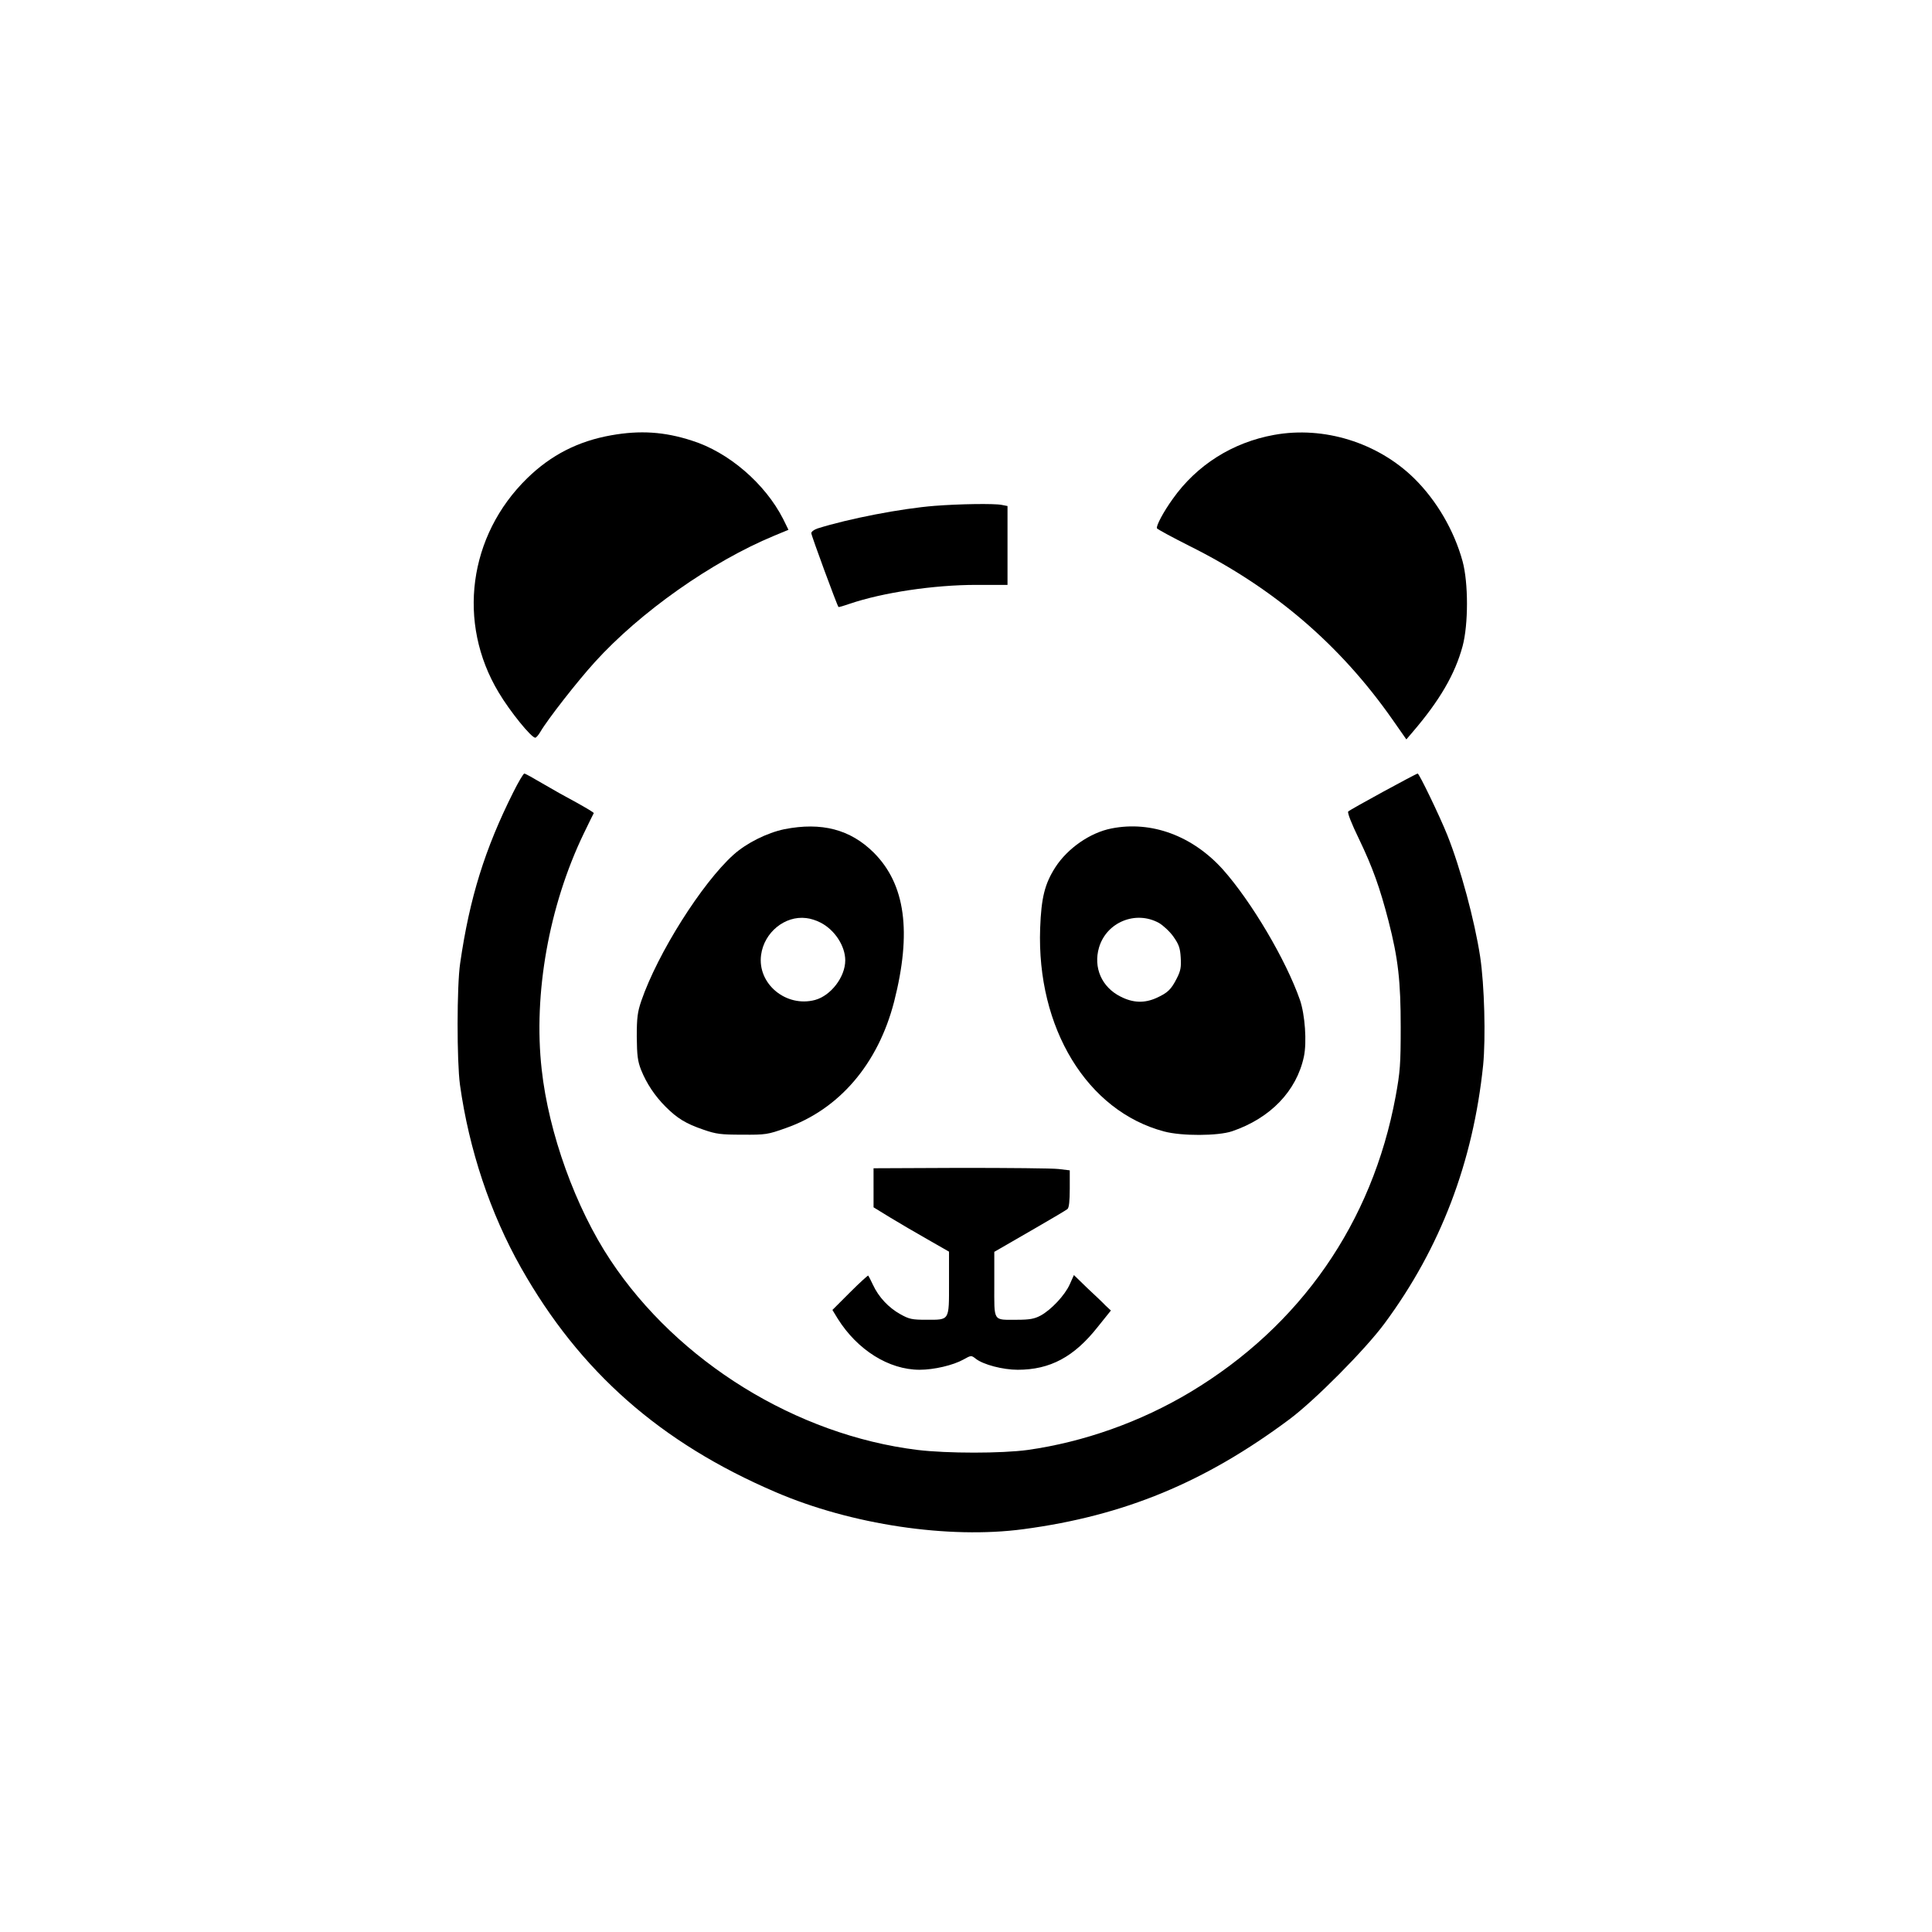
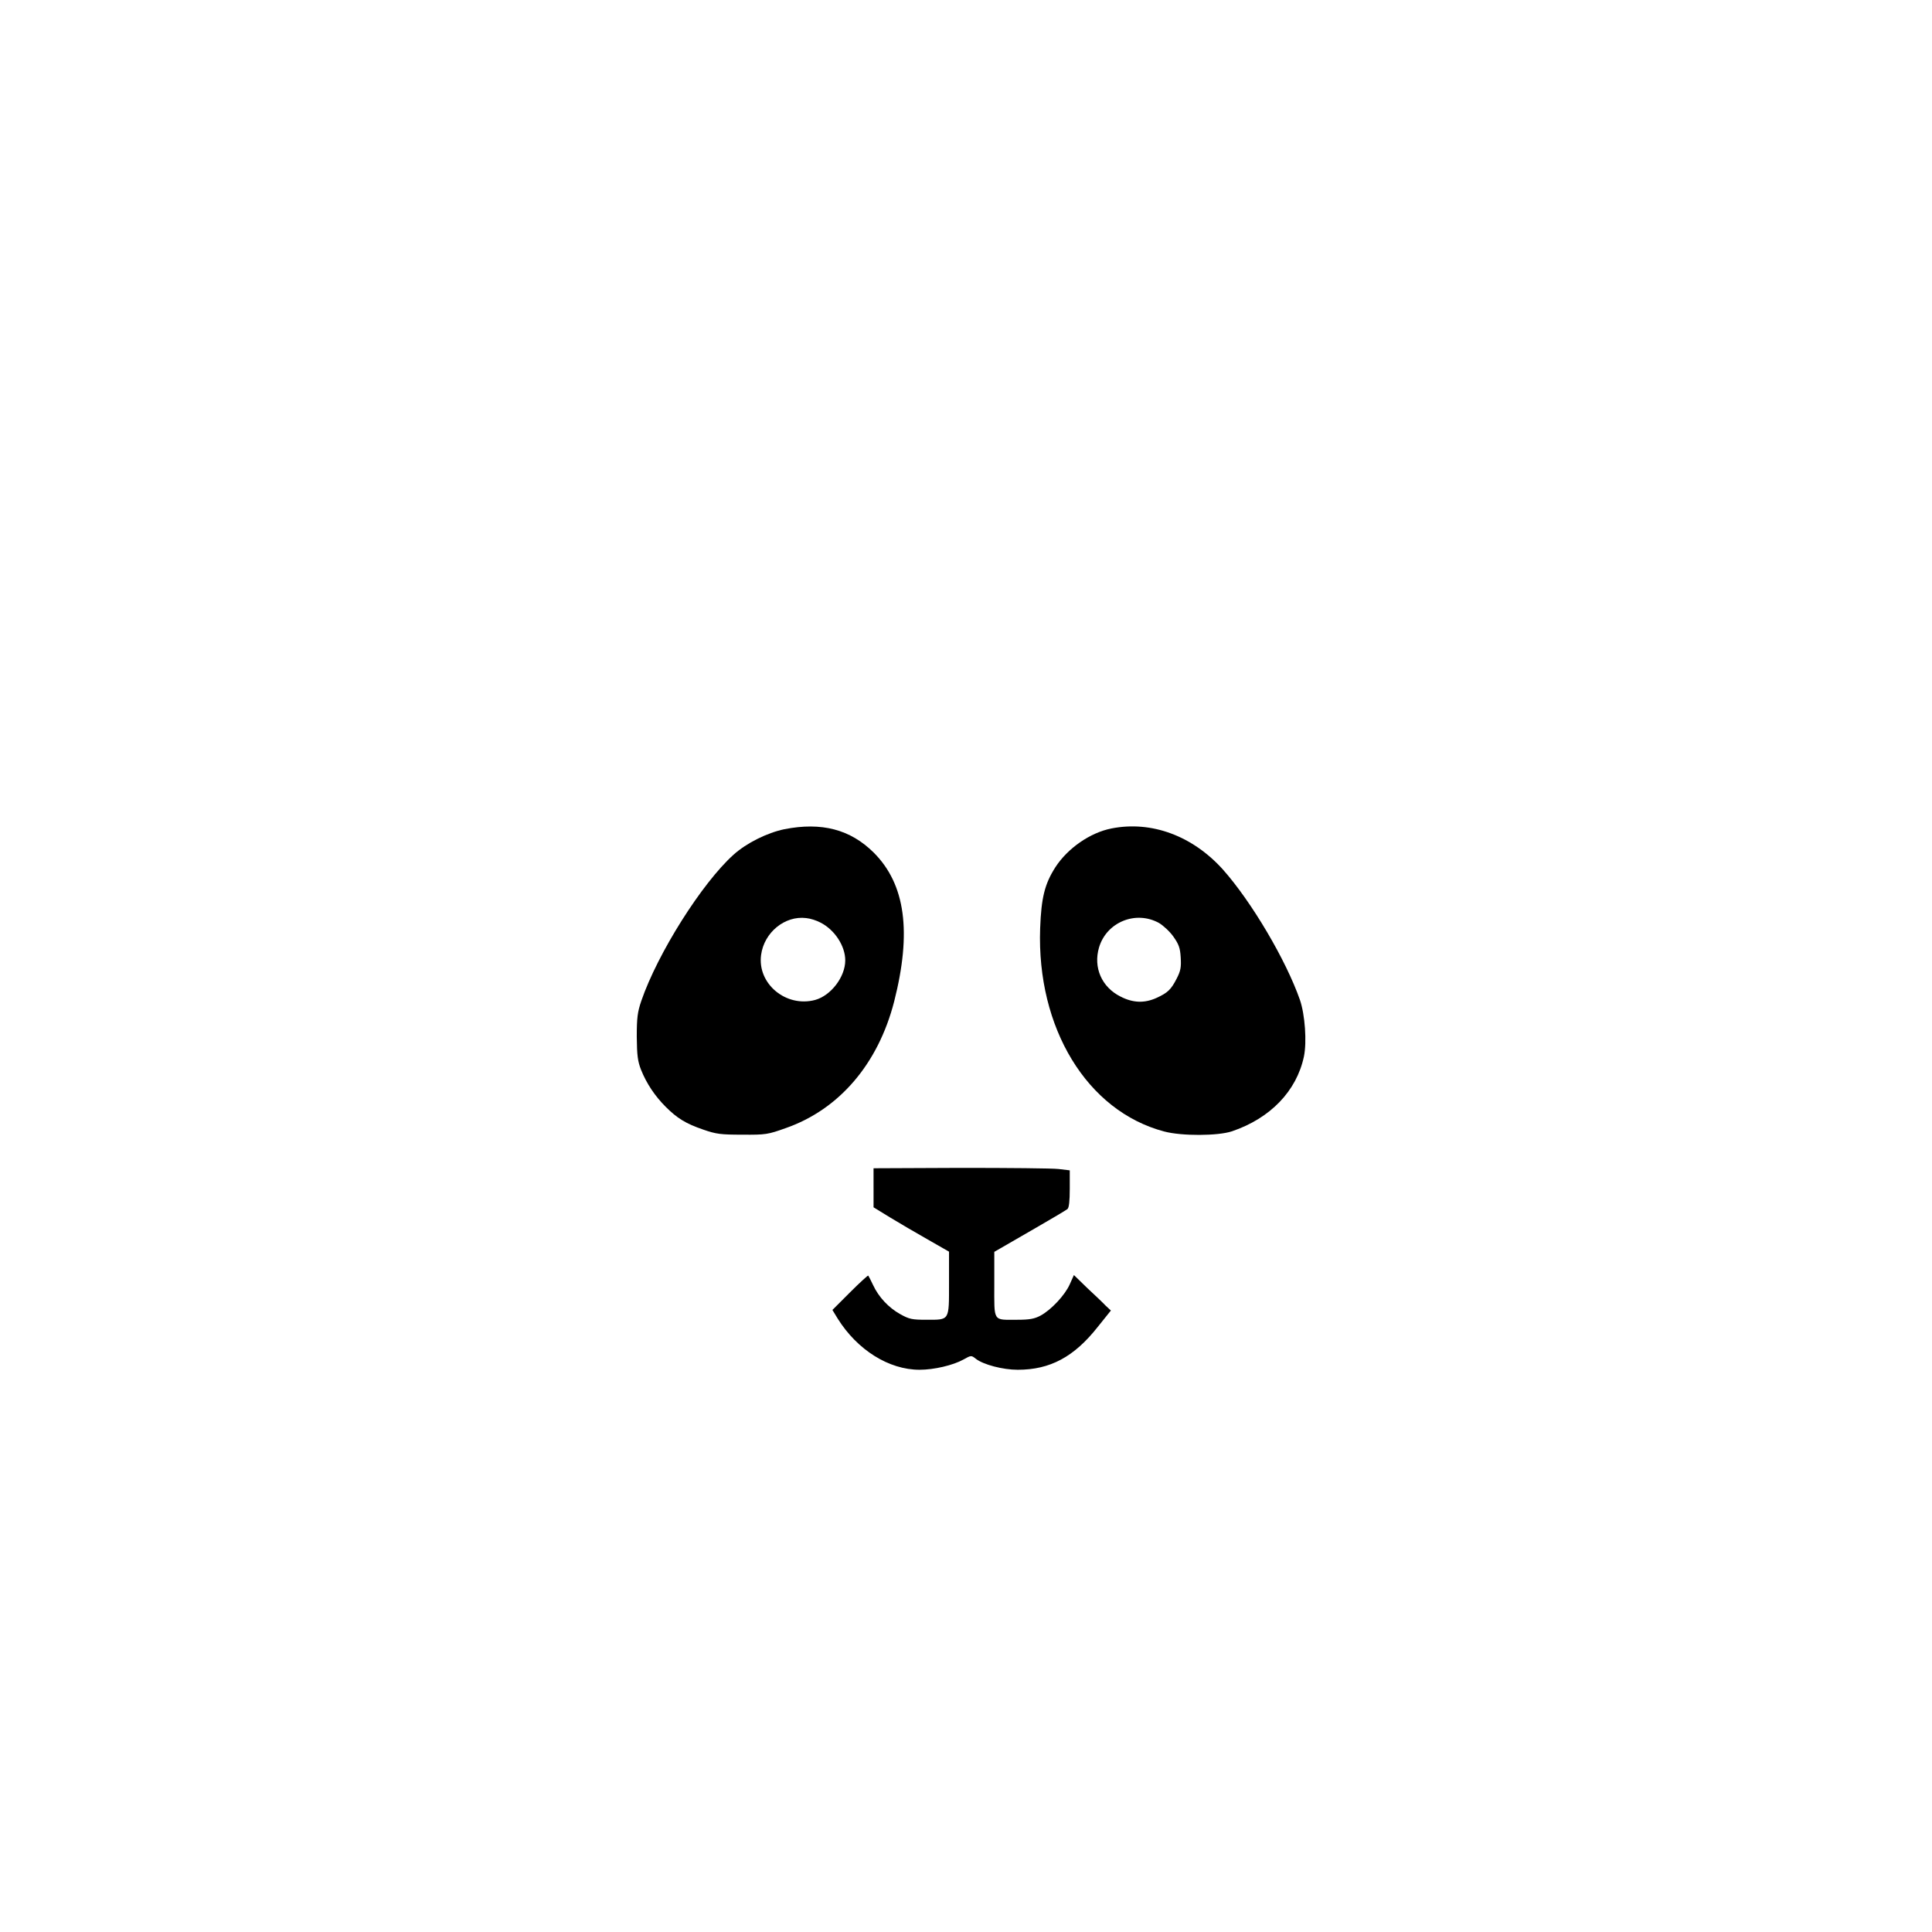
<svg xmlns="http://www.w3.org/2000/svg" version="1.0" width="1024pt" height="1024pt" viewBox="0 0 1024 1024" preserveAspectRatio="xMidYMid meet">
  <g transform="translate(0,1024) scale(0.1,-0.1)" fill="#000000" stroke="none">
-     <path d="M3240 7933 c-175 -31 -319 -104 -446 -228 -311 -304 -373 -766 -151 -1135 60 -101 173 -240 194 -240 5 0 17 14 27 31 39 67 198 270 288 369 241 266 620 533 950 670 l77 32 -28 57 c-95 187 -289 355 -485 416 -145 47 -274 55 -426 28z" />
-     <path d="M6753 7935 c-221 -40 -410 -160 -537 -339 -49 -68 -89 -143 -84 -156 2 -5 80 -47 173 -94 446 -222 798 -523 1077 -922 l72 -103 35 41 c142 166 223 305 263 453 31 115 31 336 0 450 -45 164 -138 323 -257 440 -193 189 -478 278 -742 230z" />
-     <path d="M4955 7559 c-178 -14 -457 -68 -622 -120 -18 -6 -33 -17 -33 -25 0 -12 137 -384 144 -391 2 -2 28 6 60 17 173 59 445 100 671 100 l165 0 0 209 0 209 -31 6 c-41 8 -226 5 -354 -5z" />
-     <path d="M2721 6042 c-151 -301 -232 -561 -282 -907 -18 -120 -18 -521 -1 -645 48 -343 160 -680 324 -970 311 -550 738 -927 1350 -1189 400 -172 916 -249 1312 -196 534 71 962 248 1411 583 134 100 401 369 503 507 297 401 470 856 523 1370 14 144 7 423 -16 575 -29 190 -104 469 -174 644 -41 102 -149 326 -157 326 -8 0 -357 -190 -368 -201 -6 -5 17 -64 57 -146 72 -150 110 -256 156 -433 52 -202 65 -321 65 -565 0 -196 -3 -236 -27 -367 -124 -669 -504 -1216 -1089 -1567 -264 -158 -564 -264 -860 -306 -140 -19 -427 -19 -585 0 -642 79 -1270 467 -1627 1005 -185 278 -328 674 -365 1012 -45 401 39 867 222 1248 28 58 52 107 54 110 2 3 -39 27 -89 55 -51 27 -133 73 -182 102 -49 29 -92 53 -97 53 -5 0 -31 -44 -58 -98z" />
    <path d="M4157 5845 c-91 -19 -200 -73 -269 -135 -167 -150 -402 -522 -489 -775 -20 -59 -24 -89 -24 -190 1 -100 5 -130 23 -176 29 -72 73 -138 130 -195 61 -61 106 -89 199 -121 69 -24 93 -27 208 -27 123 -1 135 1 230 35 283 99 489 340 574 670 94 369 60 622 -108 790 -124 123 -276 163 -474 124z m192 -495 c75 -38 131 -124 131 -200 0 -88 -76 -187 -160 -210 -154 -41 -307 86 -286 239 16 119 126 209 239 195 22 -2 56 -13 76 -24z" />
    <path d="M5891 5849 c-113 -22 -232 -105 -297 -205 -57 -89 -75 -162 -81 -324 -19 -529 249 -969 657 -1077 93 -25 286 -24 360 1 203 69 342 213 381 396 16 77 6 221 -21 300 -74 212 -257 521 -408 691 -161 179 -379 260 -591 218z m252 -501 c22 -13 57 -45 76 -72 29 -41 36 -60 39 -111 3 -51 0 -70 -21 -111 -30 -59 -48 -76 -107 -103 -64 -29 -125 -27 -191 7 -100 50 -145 154 -114 260 40 135 195 198 318 130z" />
    <path d="M4630 3945 l0 -104 88 -54 c48 -29 138 -82 200 -117 l112 -64 0 -167 c0 -201 4 -194 -119 -194 -77 0 -92 3 -140 30 -61 34 -114 90 -144 155 -12 25 -23 47 -25 49 -1 3 -45 -37 -96 -88 l-94 -94 28 -46 c104 -166 271 -271 434 -271 77 0 178 24 232 54 41 23 42 23 65 5 40 -32 145 -59 223 -59 172 0 299 68 425 228 l69 86 -27 25 c-14 15 -58 57 -98 94 l-71 69 -22 -49 c-25 -57 -99 -136 -155 -166 -32 -17 -57 -22 -125 -22 -129 0 -120 -14 -120 187 l0 173 33 19 c17 10 102 59 187 108 85 49 161 94 168 100 8 7 12 42 12 108 l0 97 -59 7 c-33 4 -267 6 -520 6 l-461 -2 0 -103z" />
  </g>
</svg>